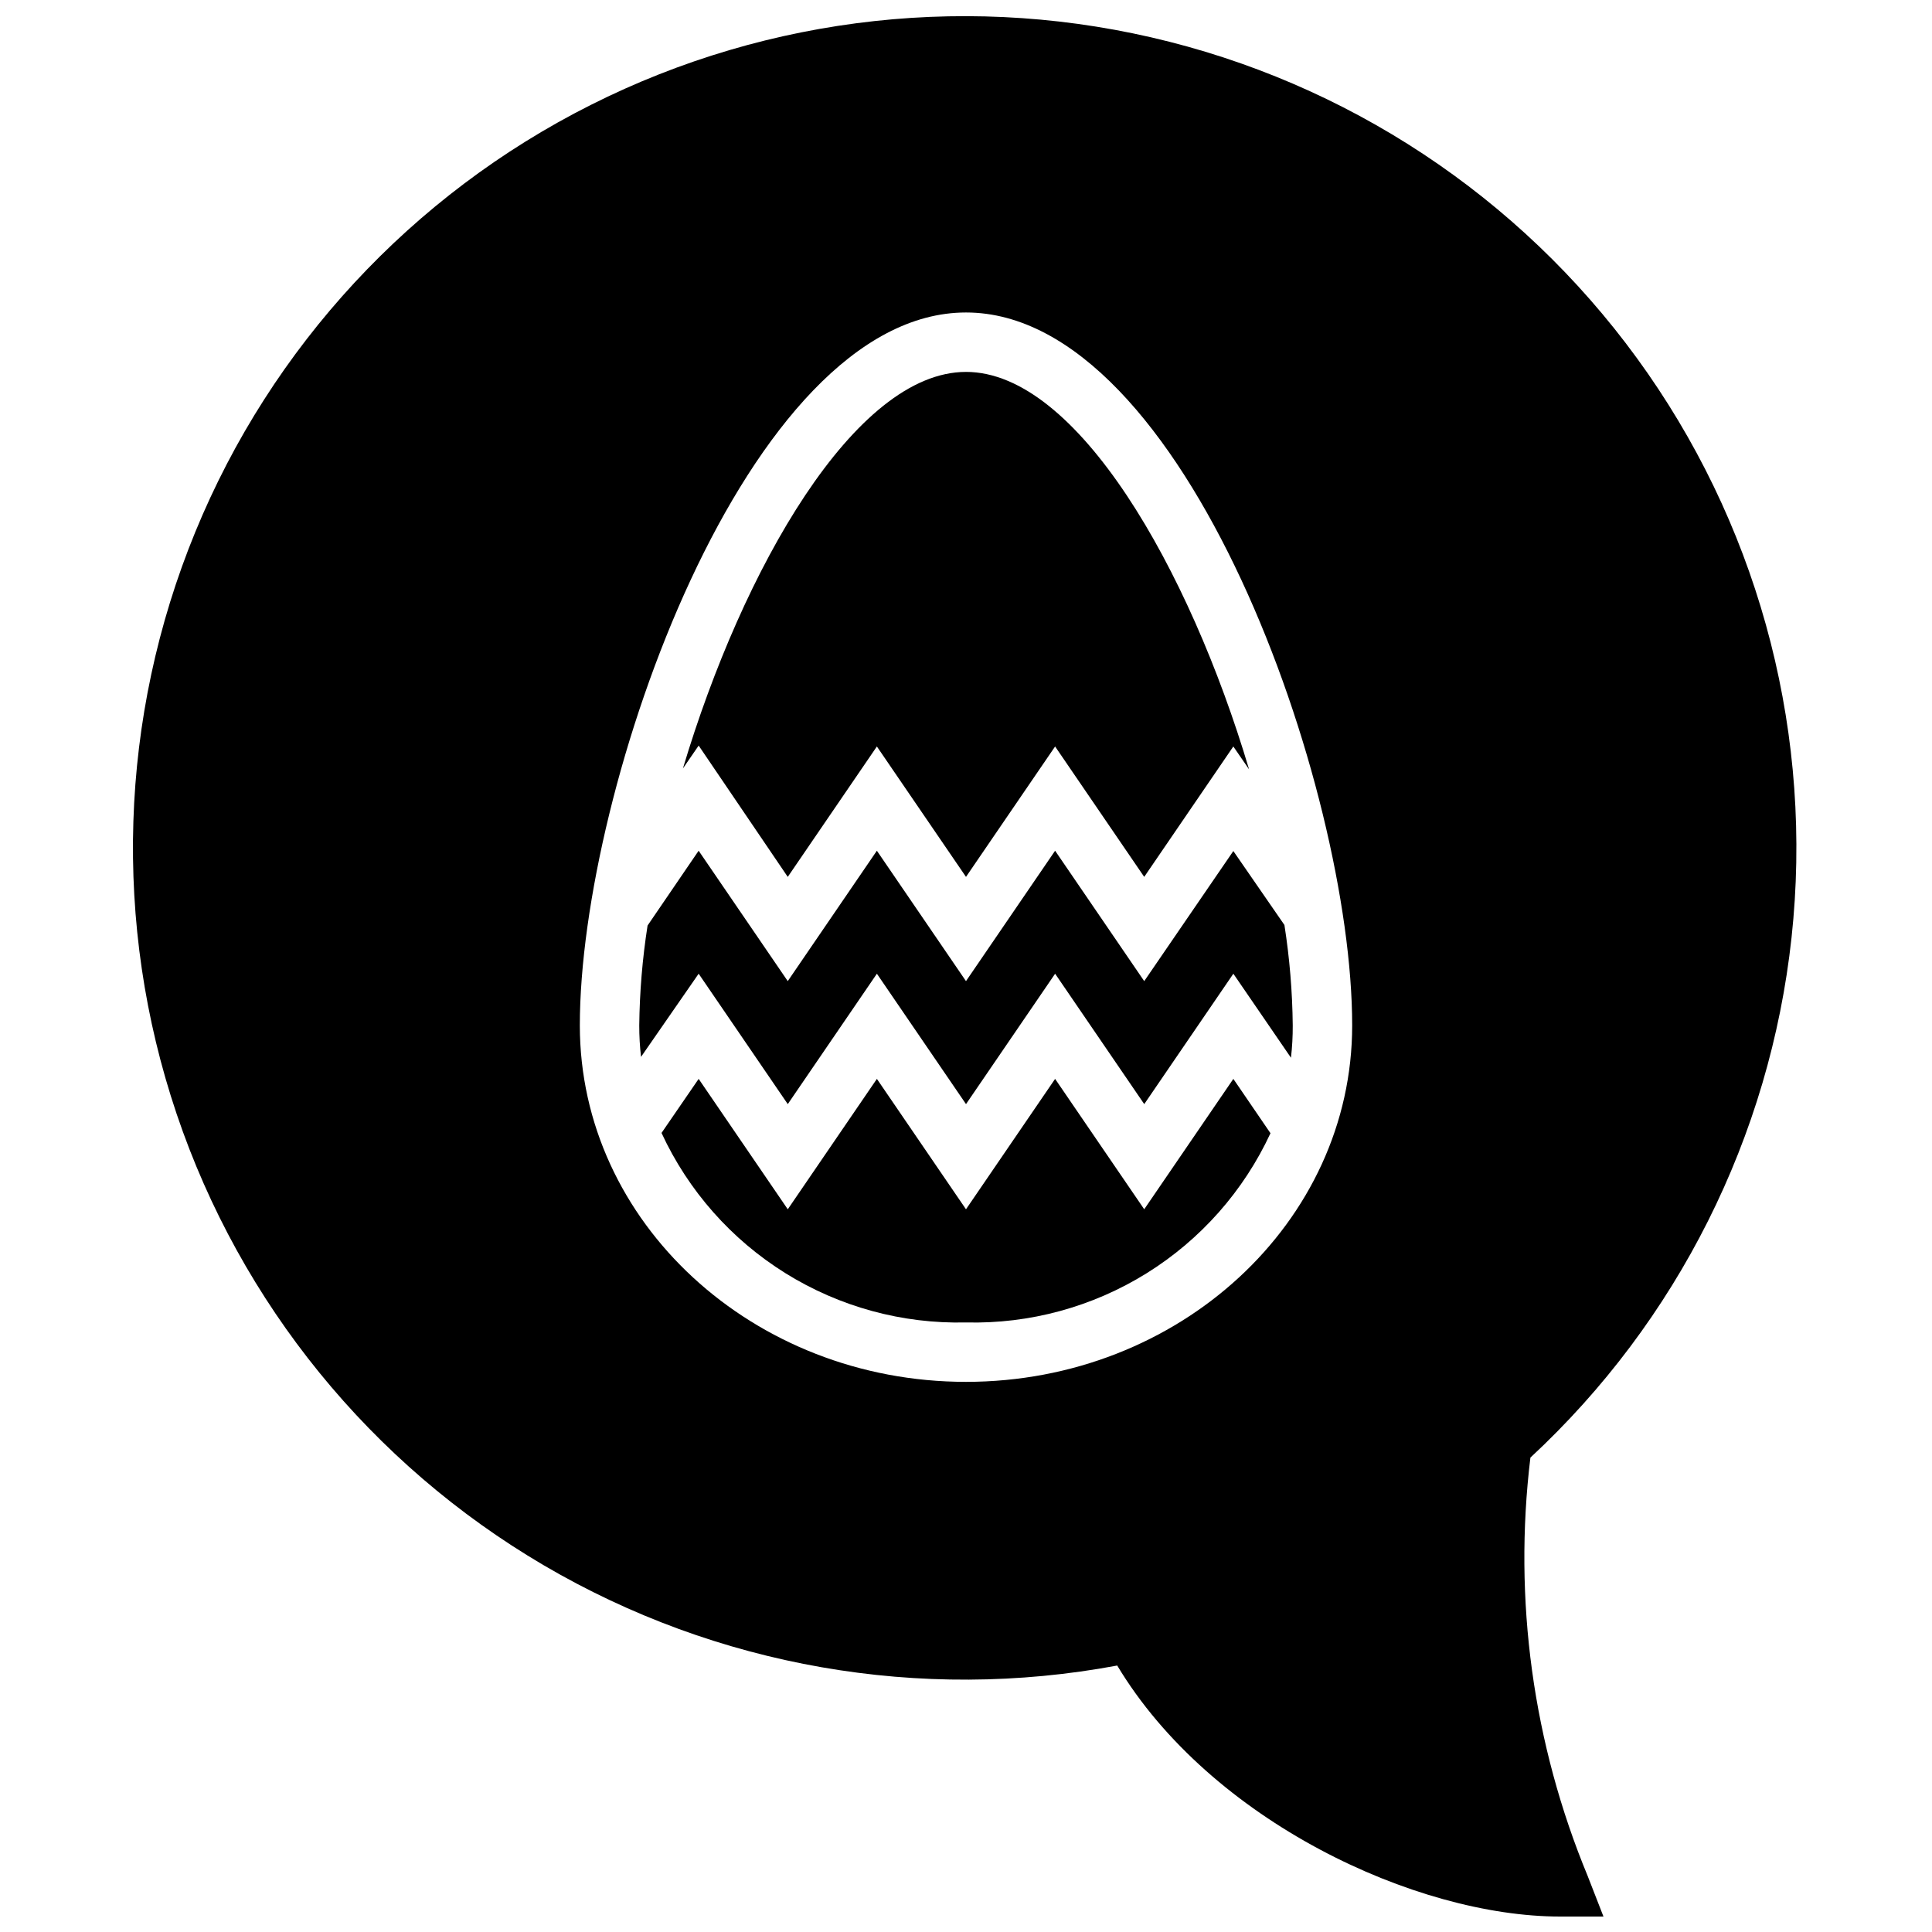
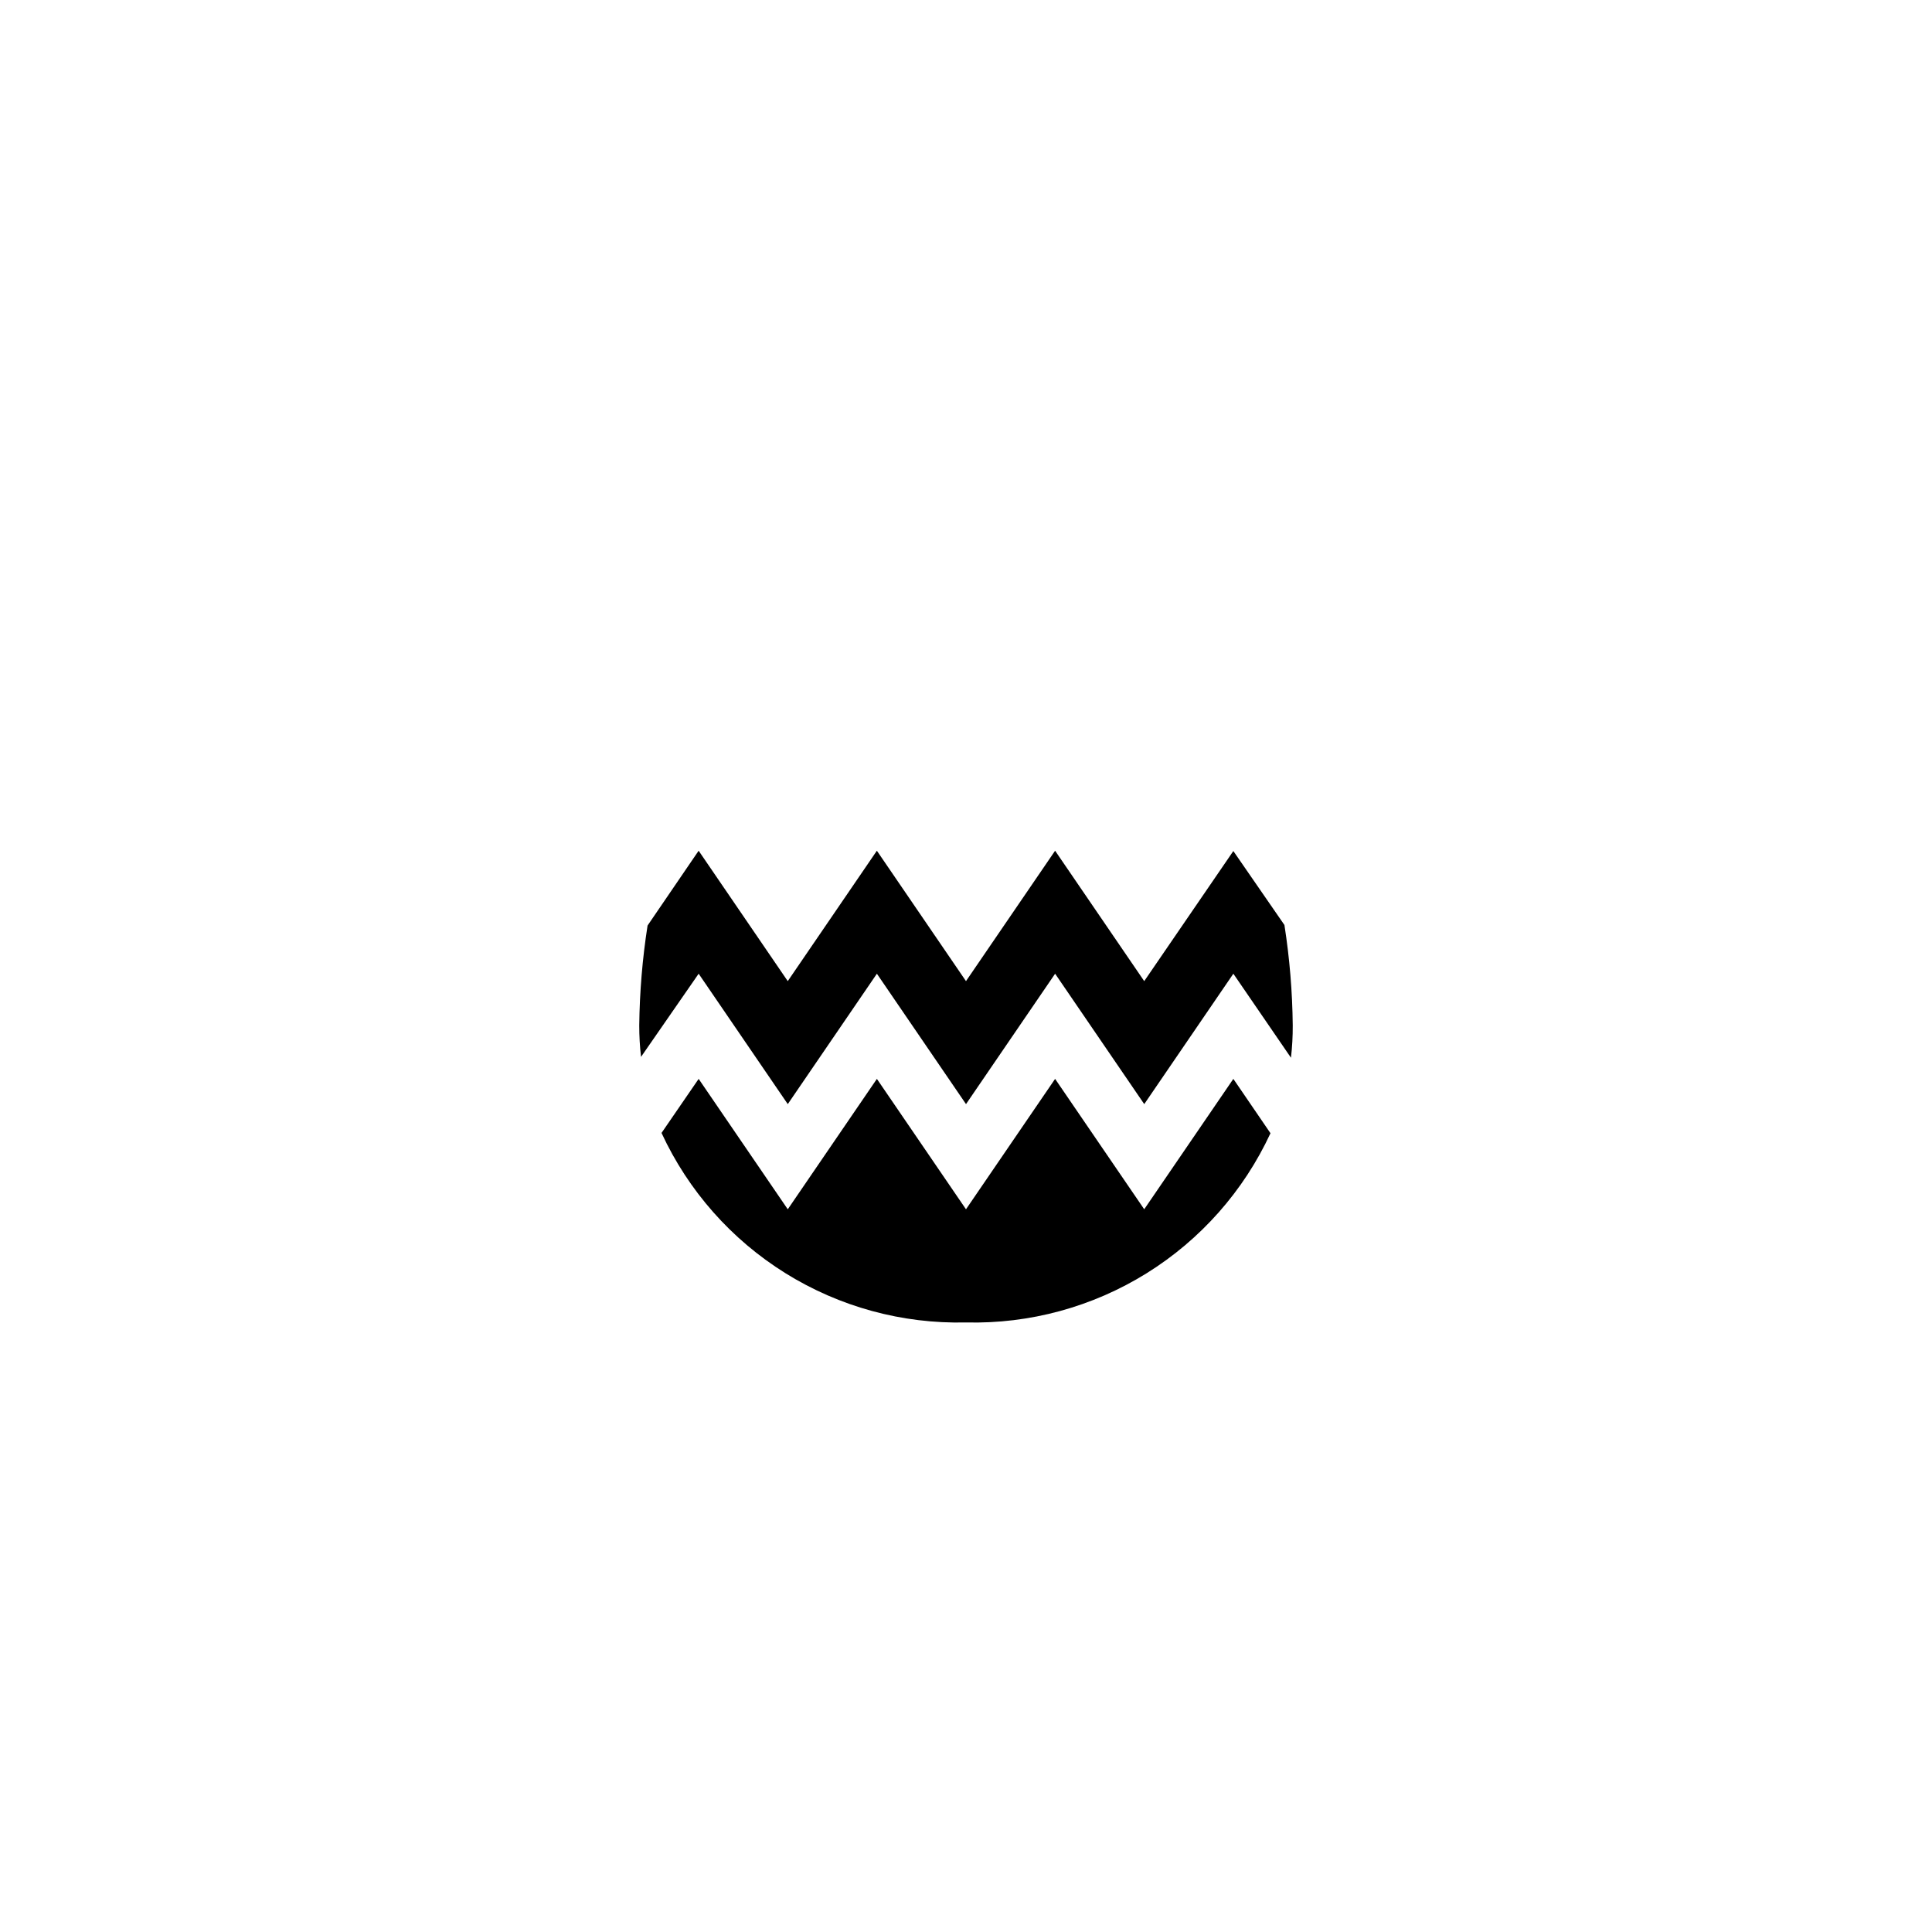
<svg xmlns="http://www.w3.org/2000/svg" width="800px" height="800px" version="1.1" viewBox="144 144 512 512">
  <defs>
    <clipPath id="a">
      <path d="m179 148.09h442v503.81h-442z" />
    </clipPath>
  </defs>
  <path d="m447.23 404.01-23.617-34.559-23.617 34.559-23.617-34.559-23.617 34.559-23.617-34.559-13.539 19.836 0.004 0.004c-1.367 8.754-2.102 17.59-2.203 26.449-0.004 2.789 0.152 5.574 0.473 8.344l15.27-22.039 23.617 34.559 23.617-34.559 23.617 34.559 23.617-34.559 23.617 34.559 23.617-34.559 15.273 22.277h-0.008c0.332-2.848 0.488-5.715 0.473-8.582-0.09-8.91-0.828-17.801-2.203-26.605l-13.539-19.602z" />
  <path d="m447.23 464.47-23.617-34.555-23.617 34.559-23.613-34.559-23.617 34.559-23.617-34.559-9.84 14.328v-0.004c7.09 15.328 18.504 28.25 32.84 37.172 14.336 8.922 30.969 13.461 47.852 13.051 16.871 0.418 33.496-4.109 47.832-13.016 14.336-8.91 25.754-21.816 32.855-37.129l-9.84-14.402z" />
-   <path d="m400 242.56c-29.441 0-59.199 52.191-75.02 105.09l4.172-6.062 23.613 34.797 23.617-34.559 23.617 34.559 23.617-34.559 23.613 34.559 23.617-34.559 4.172 6.062c-15.824-53.137-45.578-105.33-75.02-105.33z" />
  <g clip-path="url(#a)">
-     <path d="m549.57 530.28c38.922-36.117 63.5-85.066 69.211-137.86 5.715-52.785-7.816-105.86-38.109-149.47-30.289-43.605-75.305-74.812-126.77-87.883-51.465-13.07-105.91-7.125-153.34 16.742-47.426 23.867-84.648 64.055-104.81 113.17-20.168 49.117-21.93 103.86-4.957 154.18 16.969 50.309 51.531 92.801 97.328 119.67 45.797 26.863 99.754 36.293 151.95 26.555 24.719 41.172 79.113 66.52 117.37 66.52h11.492l-4.172-10.707 0.004 0.004c-14.527-35.051-19.762-73.254-15.195-110.92zm-149.57-20.074c-56.441 0-102.34-42.273-102.34-94.465 0-62.977 44.242-188.93 102.34-188.93s102.34 125.95 102.34 188.93c0 52.191-45.895 94.465-102.34 94.465z" />
-   </g>
+     </g>
</svg>